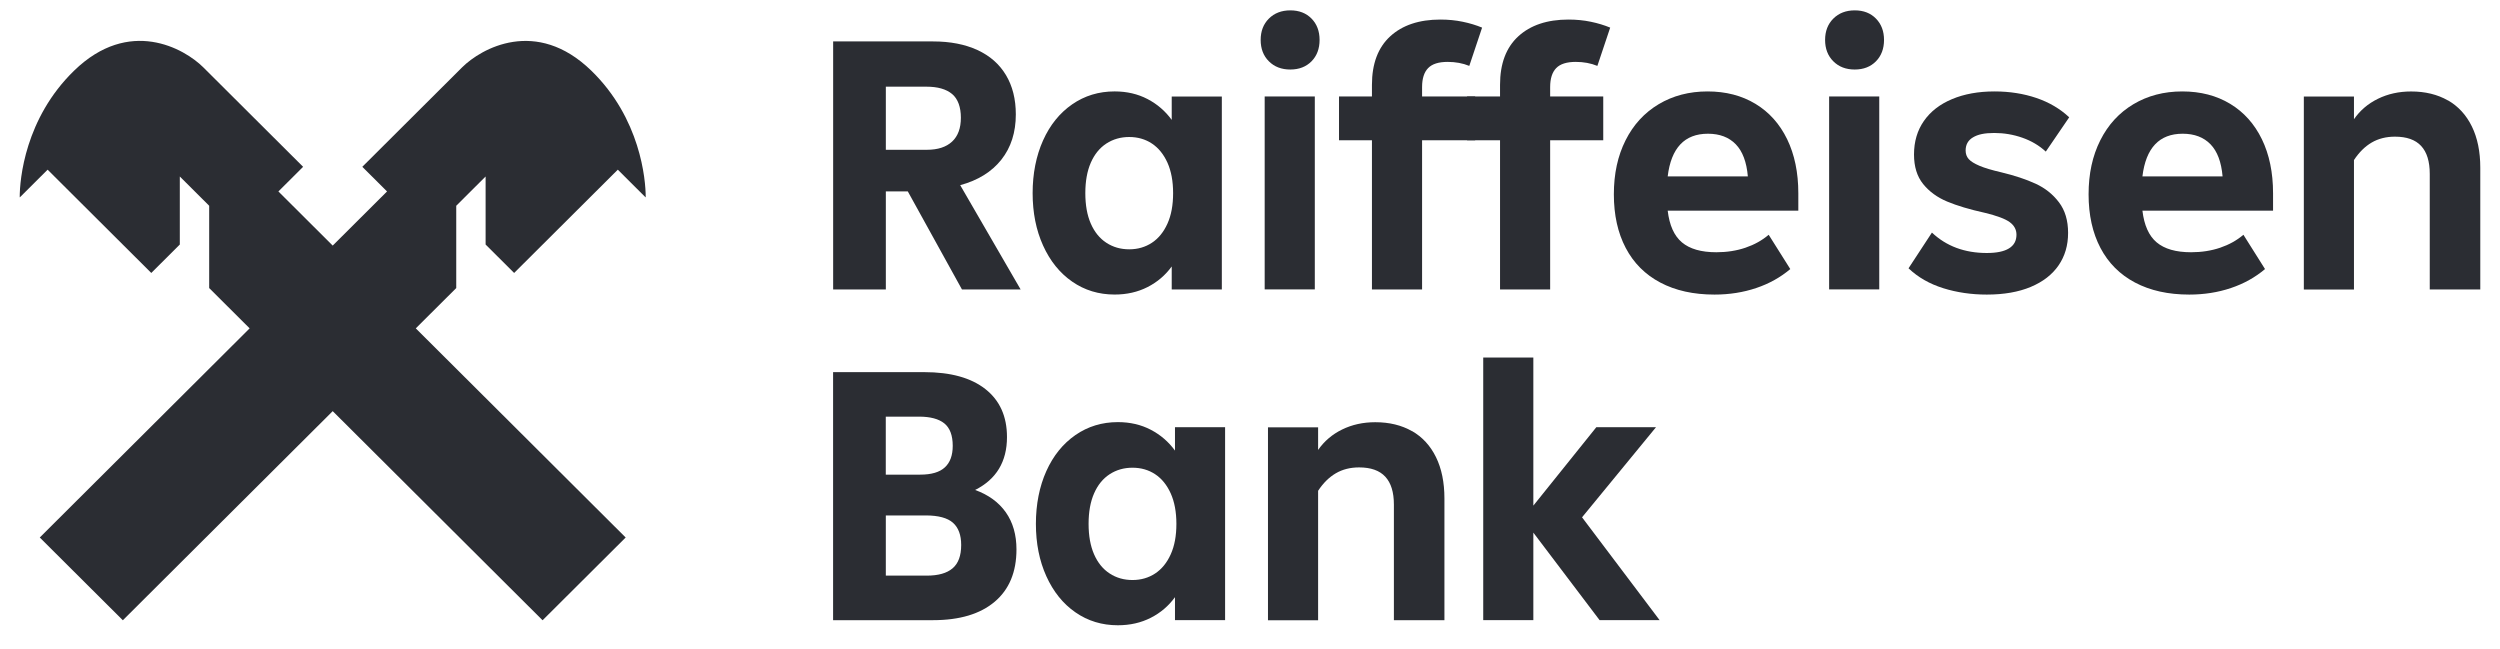
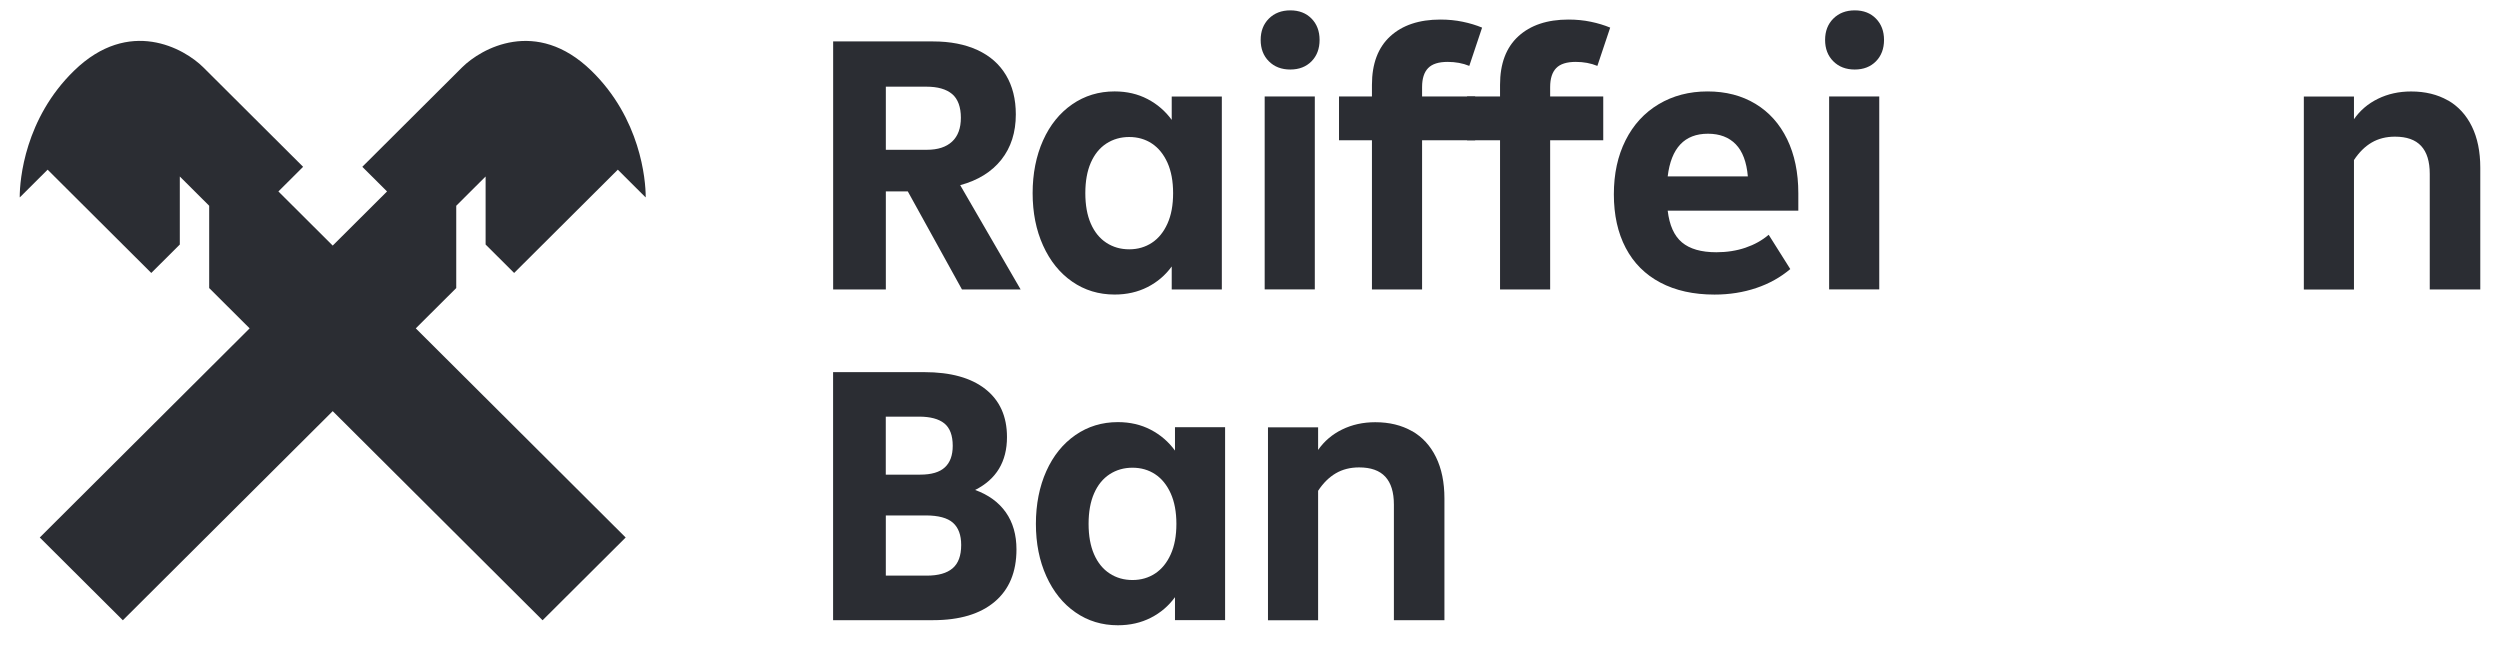
<svg xmlns="http://www.w3.org/2000/svg" width="131" height="34" viewBox="0 0 131 34" fill="none">
  <path d="M50.407 15.168L47.568 10.028H46.418V15.168H43.657V2.171H48.894C49.79 2.171 50.563 2.321 51.215 2.621C51.868 2.921 52.365 3.356 52.71 3.931C53.055 4.505 53.229 5.192 53.229 5.995C53.229 6.938 52.976 7.726 52.472 8.365C51.967 9.004 51.248 9.449 50.315 9.703L53.481 15.168H50.412H50.407ZM46.418 4.542V7.849H48.565C49.142 7.849 49.581 7.706 49.889 7.42C50.197 7.134 50.35 6.716 50.35 6.168C50.35 5.619 50.197 5.181 49.889 4.925C49.581 4.669 49.135 4.542 48.547 4.542H46.418Z" fill="#2B2D33" />
  <path d="M61.398 5.057H64.024V15.167H61.398V13.963C61.064 14.422 60.643 14.782 60.132 15.042C59.62 15.303 59.044 15.434 58.405 15.434C57.574 15.434 56.831 15.208 56.181 14.756C55.529 14.304 55.022 13.673 54.656 12.863C54.29 12.054 54.11 11.14 54.11 10.121C54.11 9.102 54.293 8.168 54.656 7.359C55.019 6.549 55.529 5.92 56.181 5.468C56.834 5.016 57.574 4.79 58.405 4.79C59.044 4.79 59.62 4.923 60.132 5.191C60.643 5.458 61.064 5.823 61.398 6.282V5.057ZM60.361 12.72C60.706 12.492 60.979 12.155 61.175 11.717C61.374 11.277 61.471 10.746 61.471 10.121C61.471 9.496 61.372 8.966 61.175 8.525C60.976 8.087 60.706 7.751 60.361 7.522C60.016 7.294 59.62 7.179 59.171 7.179C58.722 7.179 58.324 7.294 57.972 7.522C57.621 7.751 57.35 8.087 57.158 8.525C56.966 8.966 56.871 9.496 56.871 10.121C56.871 10.746 56.966 11.277 57.158 11.717C57.35 12.155 57.621 12.492 57.972 12.72C58.324 12.951 58.724 13.064 59.171 13.064C59.618 13.064 60.016 12.948 60.361 12.72Z" fill="#2B2D33" />
  <path d="M66.489 3.212C66.202 2.926 66.059 2.552 66.059 2.093C66.059 1.634 66.202 1.261 66.489 0.975C66.776 0.689 67.151 0.543 67.612 0.543C68.072 0.543 68.442 0.686 68.725 0.975C69.005 1.261 69.146 1.634 69.146 2.093C69.146 2.552 69.005 2.926 68.725 3.212C68.442 3.498 68.072 3.643 67.612 3.643C67.151 3.643 66.776 3.5 66.489 3.212ZM68.896 15.166H66.269V5.056H68.896V15.166Z" fill="#2B2D33" />
  <path d="M74.517 5.056H77.299V7.35H74.517V15.168H71.89V7.35H70.164V5.056H71.89V4.445C71.89 3.335 72.21 2.489 72.848 1.903C73.487 1.318 74.364 1.025 75.475 1.025C75.885 1.025 76.273 1.062 76.646 1.14C77.016 1.216 77.356 1.32 77.662 1.447L76.991 3.453C76.646 3.312 76.269 3.243 75.859 3.243C75.385 3.243 75.044 3.351 74.834 3.568C74.623 3.785 74.517 4.117 74.517 4.562V5.058V5.056Z" fill="#2B2D33" />
  <path d="M81.228 5.056H84.01V7.35H81.228V15.168H78.602V7.35H76.875V5.056H78.602V4.445C78.602 3.335 78.921 2.489 79.56 1.903C80.198 1.318 81.076 1.025 82.186 1.025C82.596 1.025 82.985 1.062 83.358 1.14C83.728 1.216 84.068 1.32 84.374 1.447L83.702 3.453C83.358 3.312 82.98 3.243 82.571 3.243C82.096 3.243 81.756 3.351 81.545 3.568C81.335 3.785 81.228 4.117 81.228 4.562V5.058V5.056Z" fill="#2B2D33" />
  <path d="M94.234 11.038H87.387C87.477 11.804 87.725 12.357 88.134 12.701C88.544 13.045 89.143 13.218 89.937 13.218C90.485 13.218 90.995 13.139 91.462 12.98C91.93 12.821 92.335 12.595 92.679 12.302L93.811 14.099C93.299 14.532 92.705 14.864 92.027 15.092C91.349 15.321 90.62 15.436 89.84 15.436C88.74 15.436 87.794 15.226 87 14.806C86.206 14.387 85.602 13.78 85.188 12.992C84.772 12.201 84.566 11.264 84.566 10.183C84.566 9.101 84.769 8.17 85.179 7.353C85.588 6.537 86.167 5.907 86.915 5.46C87.662 5.015 88.516 4.791 89.474 4.791C90.432 4.791 91.27 5.008 91.987 5.442C92.703 5.875 93.256 6.493 93.647 7.296C94.035 8.098 94.232 9.041 94.232 10.125V11.043L94.234 11.038ZM87.387 9.242H91.587C91.522 8.49 91.312 7.93 90.955 7.561C90.597 7.192 90.111 7.007 89.497 7.007C88.271 7.007 87.567 7.752 87.387 9.244V9.242Z" fill="#2B2D33" />
  <path d="M96.066 3.212C95.779 2.926 95.635 2.552 95.635 2.093C95.635 1.634 95.779 1.261 96.066 0.975C96.353 0.689 96.728 0.543 97.188 0.543C97.649 0.543 98.019 0.686 98.301 0.975C98.581 1.261 98.723 1.634 98.723 2.093C98.723 2.552 98.581 2.926 98.301 3.212C98.019 3.498 97.649 3.643 97.188 3.643C96.728 3.643 96.353 3.5 96.066 3.212ZM98.473 15.166H95.846V5.056H98.473V15.166Z" fill="#2B2D33" />
-   <path d="M101.828 15.102C101.111 14.878 100.504 14.532 100.007 14.059L101.233 12.187C101.988 12.899 102.946 13.257 104.11 13.257C104.621 13.257 105.008 13.178 105.269 13.017C105.531 12.858 105.663 12.618 105.663 12.3C105.663 12.032 105.545 11.813 105.309 11.64C105.073 11.467 104.64 11.306 104.015 11.154C103.21 10.976 102.548 10.778 102.03 10.561C101.511 10.344 101.092 10.038 100.773 9.643C100.453 9.249 100.294 8.732 100.294 8.096C100.294 7.42 100.467 6.834 100.812 6.339C101.157 5.843 101.65 5.46 102.289 5.193C102.927 4.925 103.67 4.791 104.513 4.791C105.304 4.791 106.038 4.907 106.709 5.135C107.38 5.363 107.952 5.702 108.426 6.147L107.2 7.944C106.855 7.625 106.445 7.383 105.973 7.217C105.501 7.051 105.008 6.968 104.497 6.968C103.985 6.968 103.64 7.044 103.383 7.199C103.126 7.351 102.999 7.582 102.999 7.886C102.999 8.064 103.052 8.213 103.161 8.336C103.27 8.458 103.457 8.573 103.728 8.689C103.999 8.804 104.381 8.917 104.878 9.032C105.568 9.198 106.163 9.396 106.663 9.625C107.16 9.853 107.57 10.178 107.889 10.6C108.209 11.02 108.368 11.555 108.368 12.205C108.368 12.856 108.202 13.423 107.868 13.907C107.535 14.391 107.049 14.767 106.41 15.035C105.772 15.302 105.003 15.436 104.108 15.436C103.302 15.436 102.541 15.325 101.826 15.102H101.828Z" fill="#2B2D33" />
-   <path d="M119.111 11.038H112.263C112.353 11.804 112.601 12.357 113.01 12.701C113.42 13.045 114.019 13.218 114.813 13.218C115.361 13.218 115.871 13.139 116.338 12.98C116.806 12.821 117.211 12.595 117.555 12.302L118.687 14.099C118.176 14.532 117.581 14.864 116.903 15.092C116.225 15.321 115.496 15.436 114.716 15.436C113.617 15.436 112.67 15.226 111.876 14.806C111.082 14.387 110.478 13.78 110.064 12.992C109.648 12.201 109.442 11.264 109.442 10.183C109.442 9.101 109.645 8.17 110.055 7.353C110.465 6.537 111.043 5.907 111.791 5.46C112.538 5.015 113.392 4.791 114.35 4.791C115.308 4.791 116.146 5.008 116.863 5.442C117.579 5.875 118.132 6.493 118.523 7.296C118.912 8.098 119.108 9.041 119.108 10.125V11.043L119.111 11.038ZM112.263 9.242H116.463C116.398 8.49 116.188 7.93 115.831 7.561C115.473 7.192 114.987 7.007 114.373 7.007C113.147 7.007 112.443 7.752 112.263 9.244V9.242Z" fill="#2B2D33" />
  <path d="M128.268 5.256C128.812 5.568 129.231 6.024 129.525 6.624C129.819 7.224 129.967 7.943 129.967 8.785V15.168H127.319V9.11C127.319 8.46 127.169 7.973 126.868 7.648C126.567 7.323 126.111 7.161 125.496 7.161C125.035 7.161 124.63 7.263 124.278 7.468C123.927 7.673 123.617 7.978 123.348 8.386V15.17H120.721V5.06H123.348V6.246C123.667 5.787 124.086 5.429 124.605 5.176C125.123 4.922 125.702 4.793 126.34 4.793C127.081 4.793 127.724 4.95 128.268 5.261V5.256Z" fill="#2B2D33" />
  <path d="M52.708 26.85C53.078 27.378 53.263 28.026 53.263 28.789C53.263 29.974 52.881 30.89 52.122 31.531C51.361 32.174 50.285 32.497 48.891 32.497H43.654V19.5H48.431C49.812 19.5 50.879 19.795 51.634 20.388C52.388 20.981 52.766 21.818 52.766 22.902C52.766 24.189 52.21 25.113 51.097 25.674C51.8 25.93 52.337 26.322 52.708 26.85ZM46.415 21.832V24.871H48.218C48.806 24.871 49.239 24.744 49.512 24.488C49.787 24.235 49.923 23.859 49.923 23.361C49.923 22.814 49.775 22.422 49.481 22.184C49.188 21.949 48.746 21.832 48.158 21.832H46.413H46.415ZM48.563 30.163C49.164 30.163 49.613 30.037 49.914 29.781C50.215 29.527 50.366 29.119 50.366 28.558C50.366 28.035 50.222 27.648 49.935 27.392C49.648 27.138 49.171 27.009 48.507 27.009H46.417V30.163H48.565H48.563Z" fill="#2B2D33" />
  <path d="M61.569 22.386H64.195V32.496H61.569V31.292C61.235 31.751 60.814 32.111 60.303 32.371C59.791 32.632 59.215 32.764 58.576 32.764C57.745 32.764 57.003 32.538 56.352 32.086C55.7 31.634 55.193 31.002 54.827 30.192C54.462 29.383 54.281 28.47 54.281 27.45C54.281 26.431 54.464 25.497 54.827 24.688C55.191 23.878 55.7 23.249 56.352 22.797C57.005 22.345 57.745 22.119 58.576 22.119C59.215 22.119 59.791 22.252 60.303 22.52C60.814 22.787 61.235 23.152 61.569 23.611V22.386ZM60.532 30.049C60.877 29.821 61.15 29.484 61.346 29.046C61.546 28.606 61.643 28.075 61.643 27.45C61.643 26.825 61.543 26.295 61.346 25.855C61.148 25.416 60.877 25.08 60.532 24.851C60.187 24.623 59.791 24.508 59.342 24.508C58.893 24.508 58.495 24.623 58.144 24.851C57.792 25.08 57.521 25.416 57.329 25.855C57.137 26.295 57.042 26.825 57.042 27.45C57.042 28.075 57.137 28.606 57.329 29.046C57.521 29.484 57.792 29.821 58.144 30.049C58.495 30.28 58.896 30.393 59.342 30.393C59.789 30.393 60.187 30.277 60.532 30.049Z" fill="#2B2D33" />
  <path d="M73.989 22.587C74.533 22.899 74.952 23.355 75.246 23.955C75.54 24.554 75.688 25.274 75.688 26.116V32.499H73.04V26.441C73.04 25.79 72.89 25.304 72.589 24.979C72.288 24.654 71.832 24.492 71.217 24.492C70.756 24.492 70.351 24.594 69.999 24.799C69.648 25.004 69.338 25.308 69.069 25.717V32.501H66.442V22.391H69.069V23.577C69.389 23.118 69.808 22.76 70.326 22.507C70.844 22.253 71.423 22.124 72.061 22.124C72.802 22.124 73.445 22.281 73.989 22.592V22.587Z" fill="#2B2D33" />
-   <path d="M82.898 27.106L86.964 32.496H83.819L80.347 27.909V32.496H77.721V18.735H80.347V26.495L83.647 22.386H86.774L82.9 27.106H82.898Z" fill="#2B2D33" />
  <path fill-rule="evenodd" clip-rule="evenodd" d="M7.927 14.303L2.495 8.891L1.042 10.339L1.033 10.33C1.033 9.4 1.308 6.204 3.884 3.702C6.77 0.898 9.656 2.537 10.653 3.529L15.883 8.741L14.588 10.032L17.434 12.869L20.281 10.032L18.985 8.741L24.215 3.529C25.21 2.54 28.098 0.9 30.984 3.702C33.56 6.204 33.835 9.403 33.835 10.33L33.826 10.339L32.373 8.891L26.941 14.303L25.446 12.813V9.248L23.907 10.782V15.094L21.787 17.206L32.785 28.165L28.431 32.502L17.434 21.544L6.437 32.502L2.084 28.165L13.081 17.206L10.961 15.094V10.782L9.422 9.248V12.813L7.927 14.303Z" fill="#2B2D33" />
</svg>